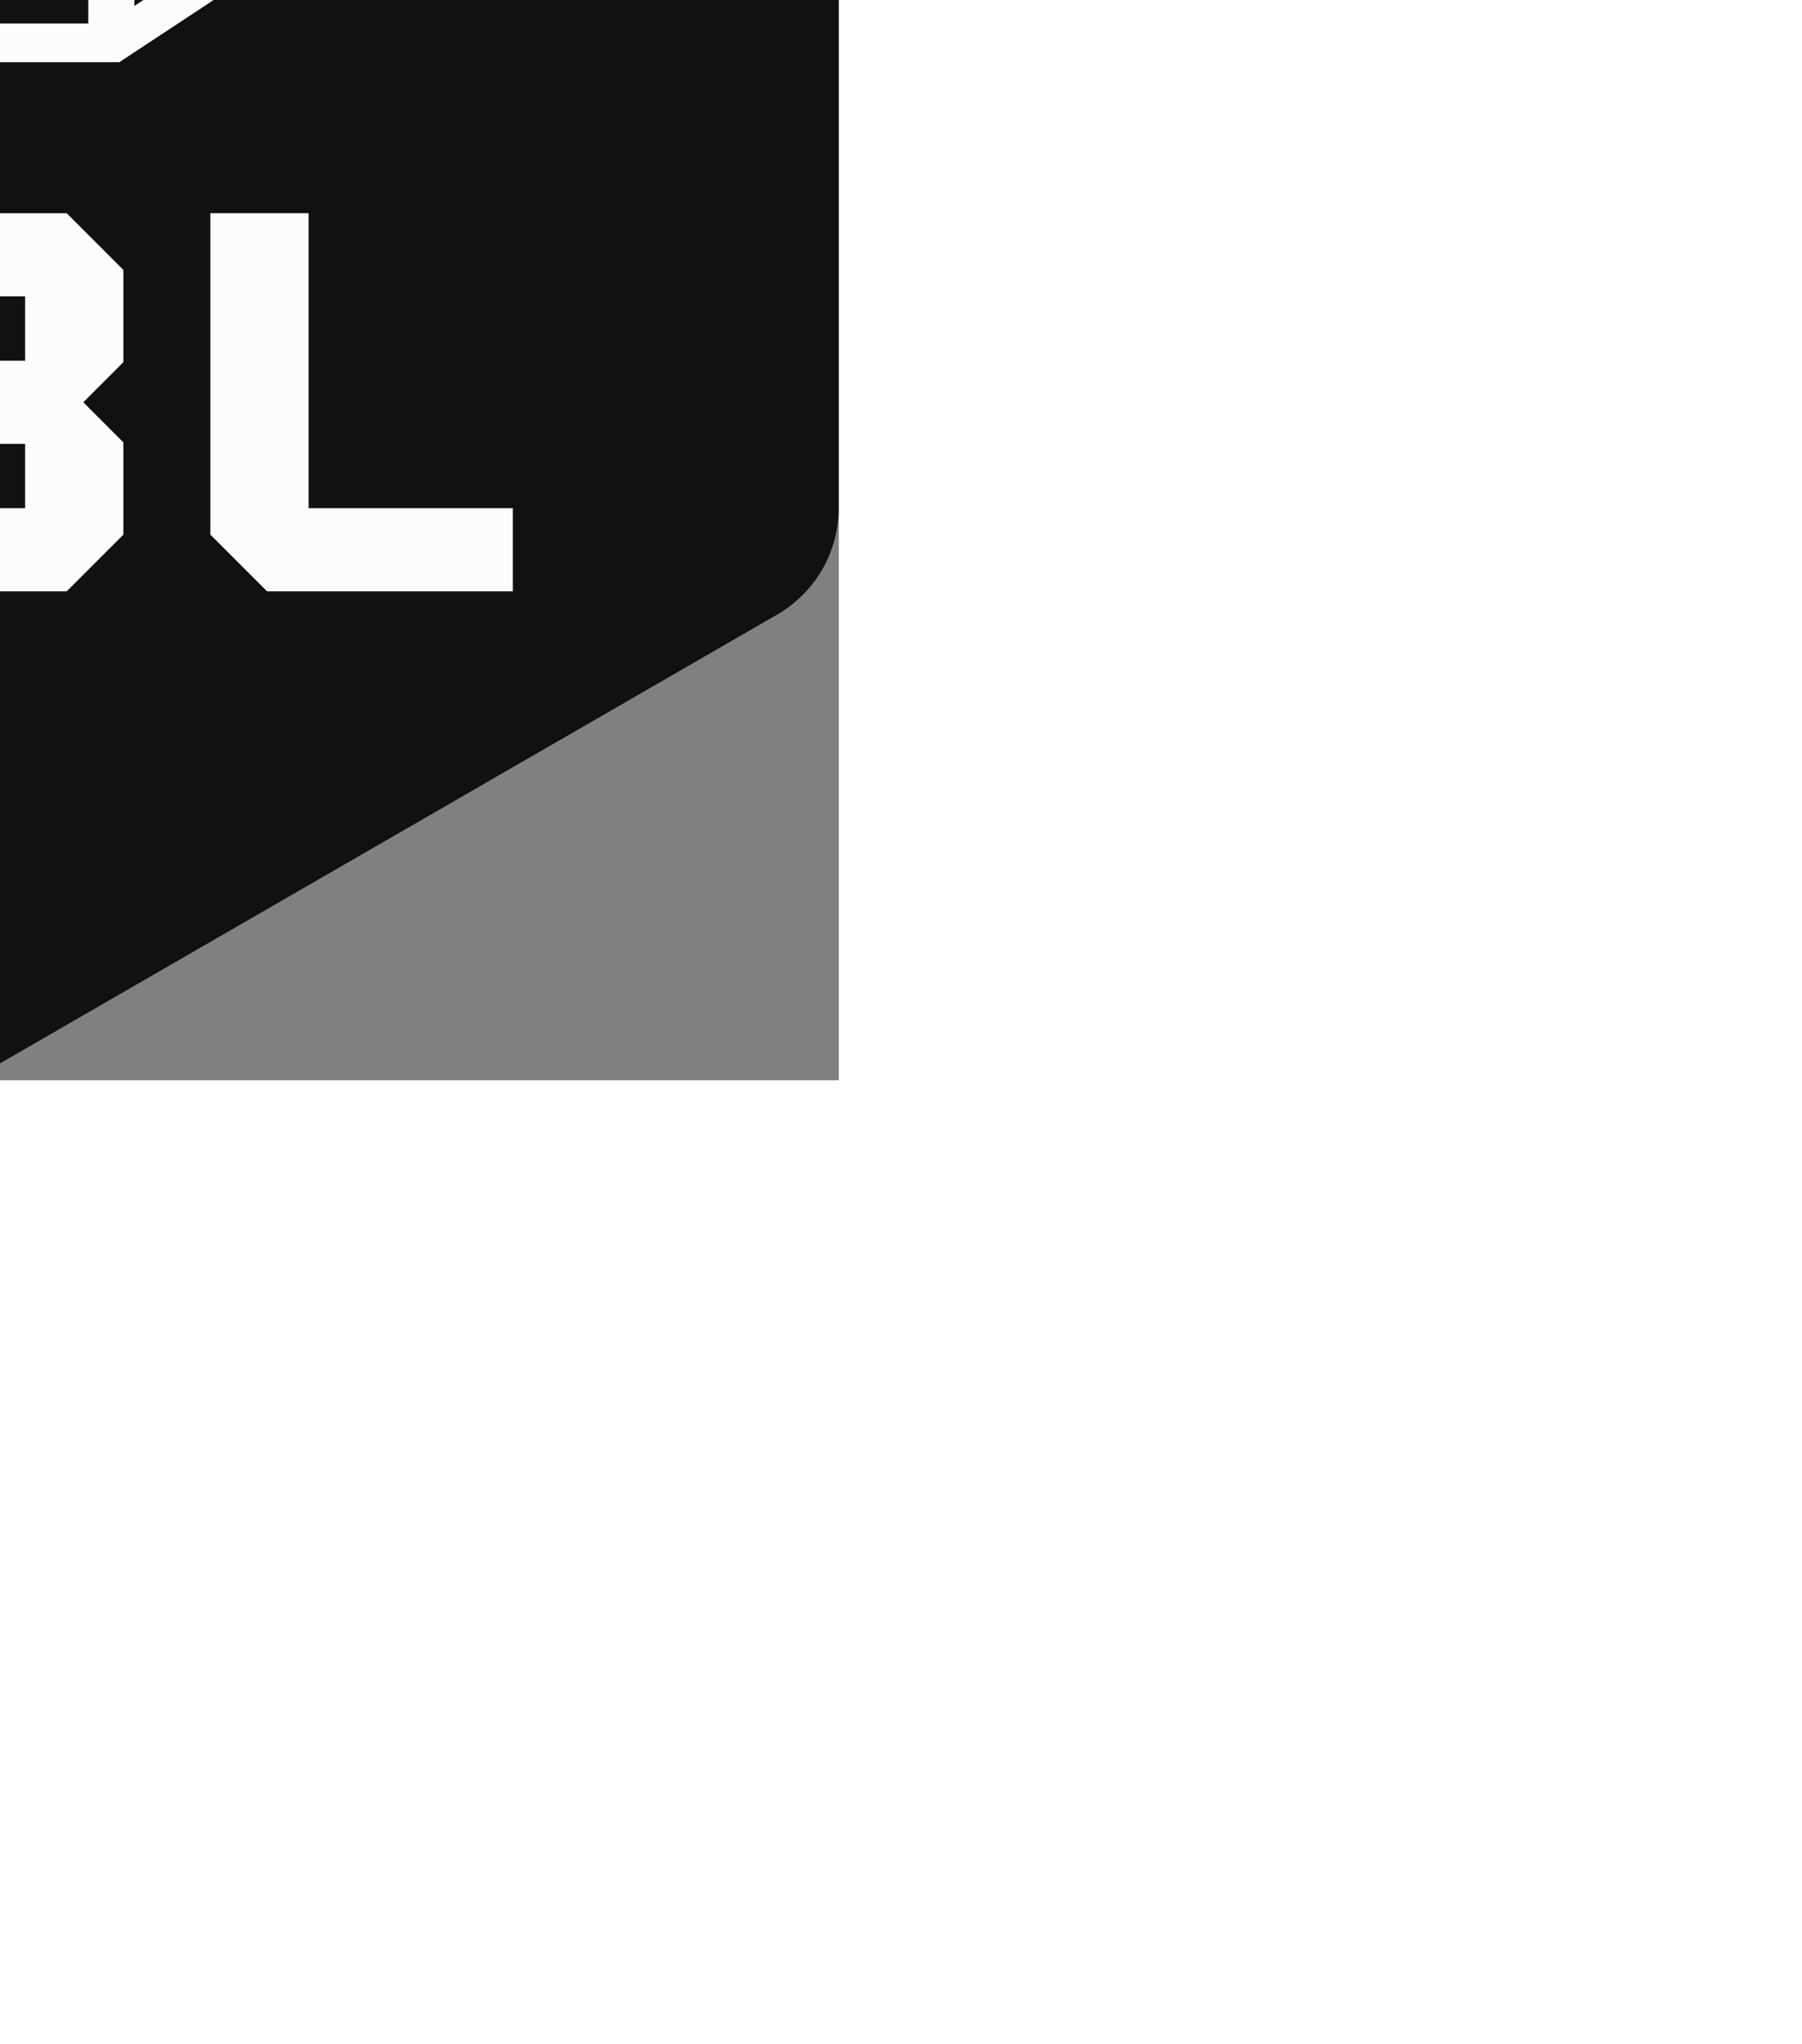
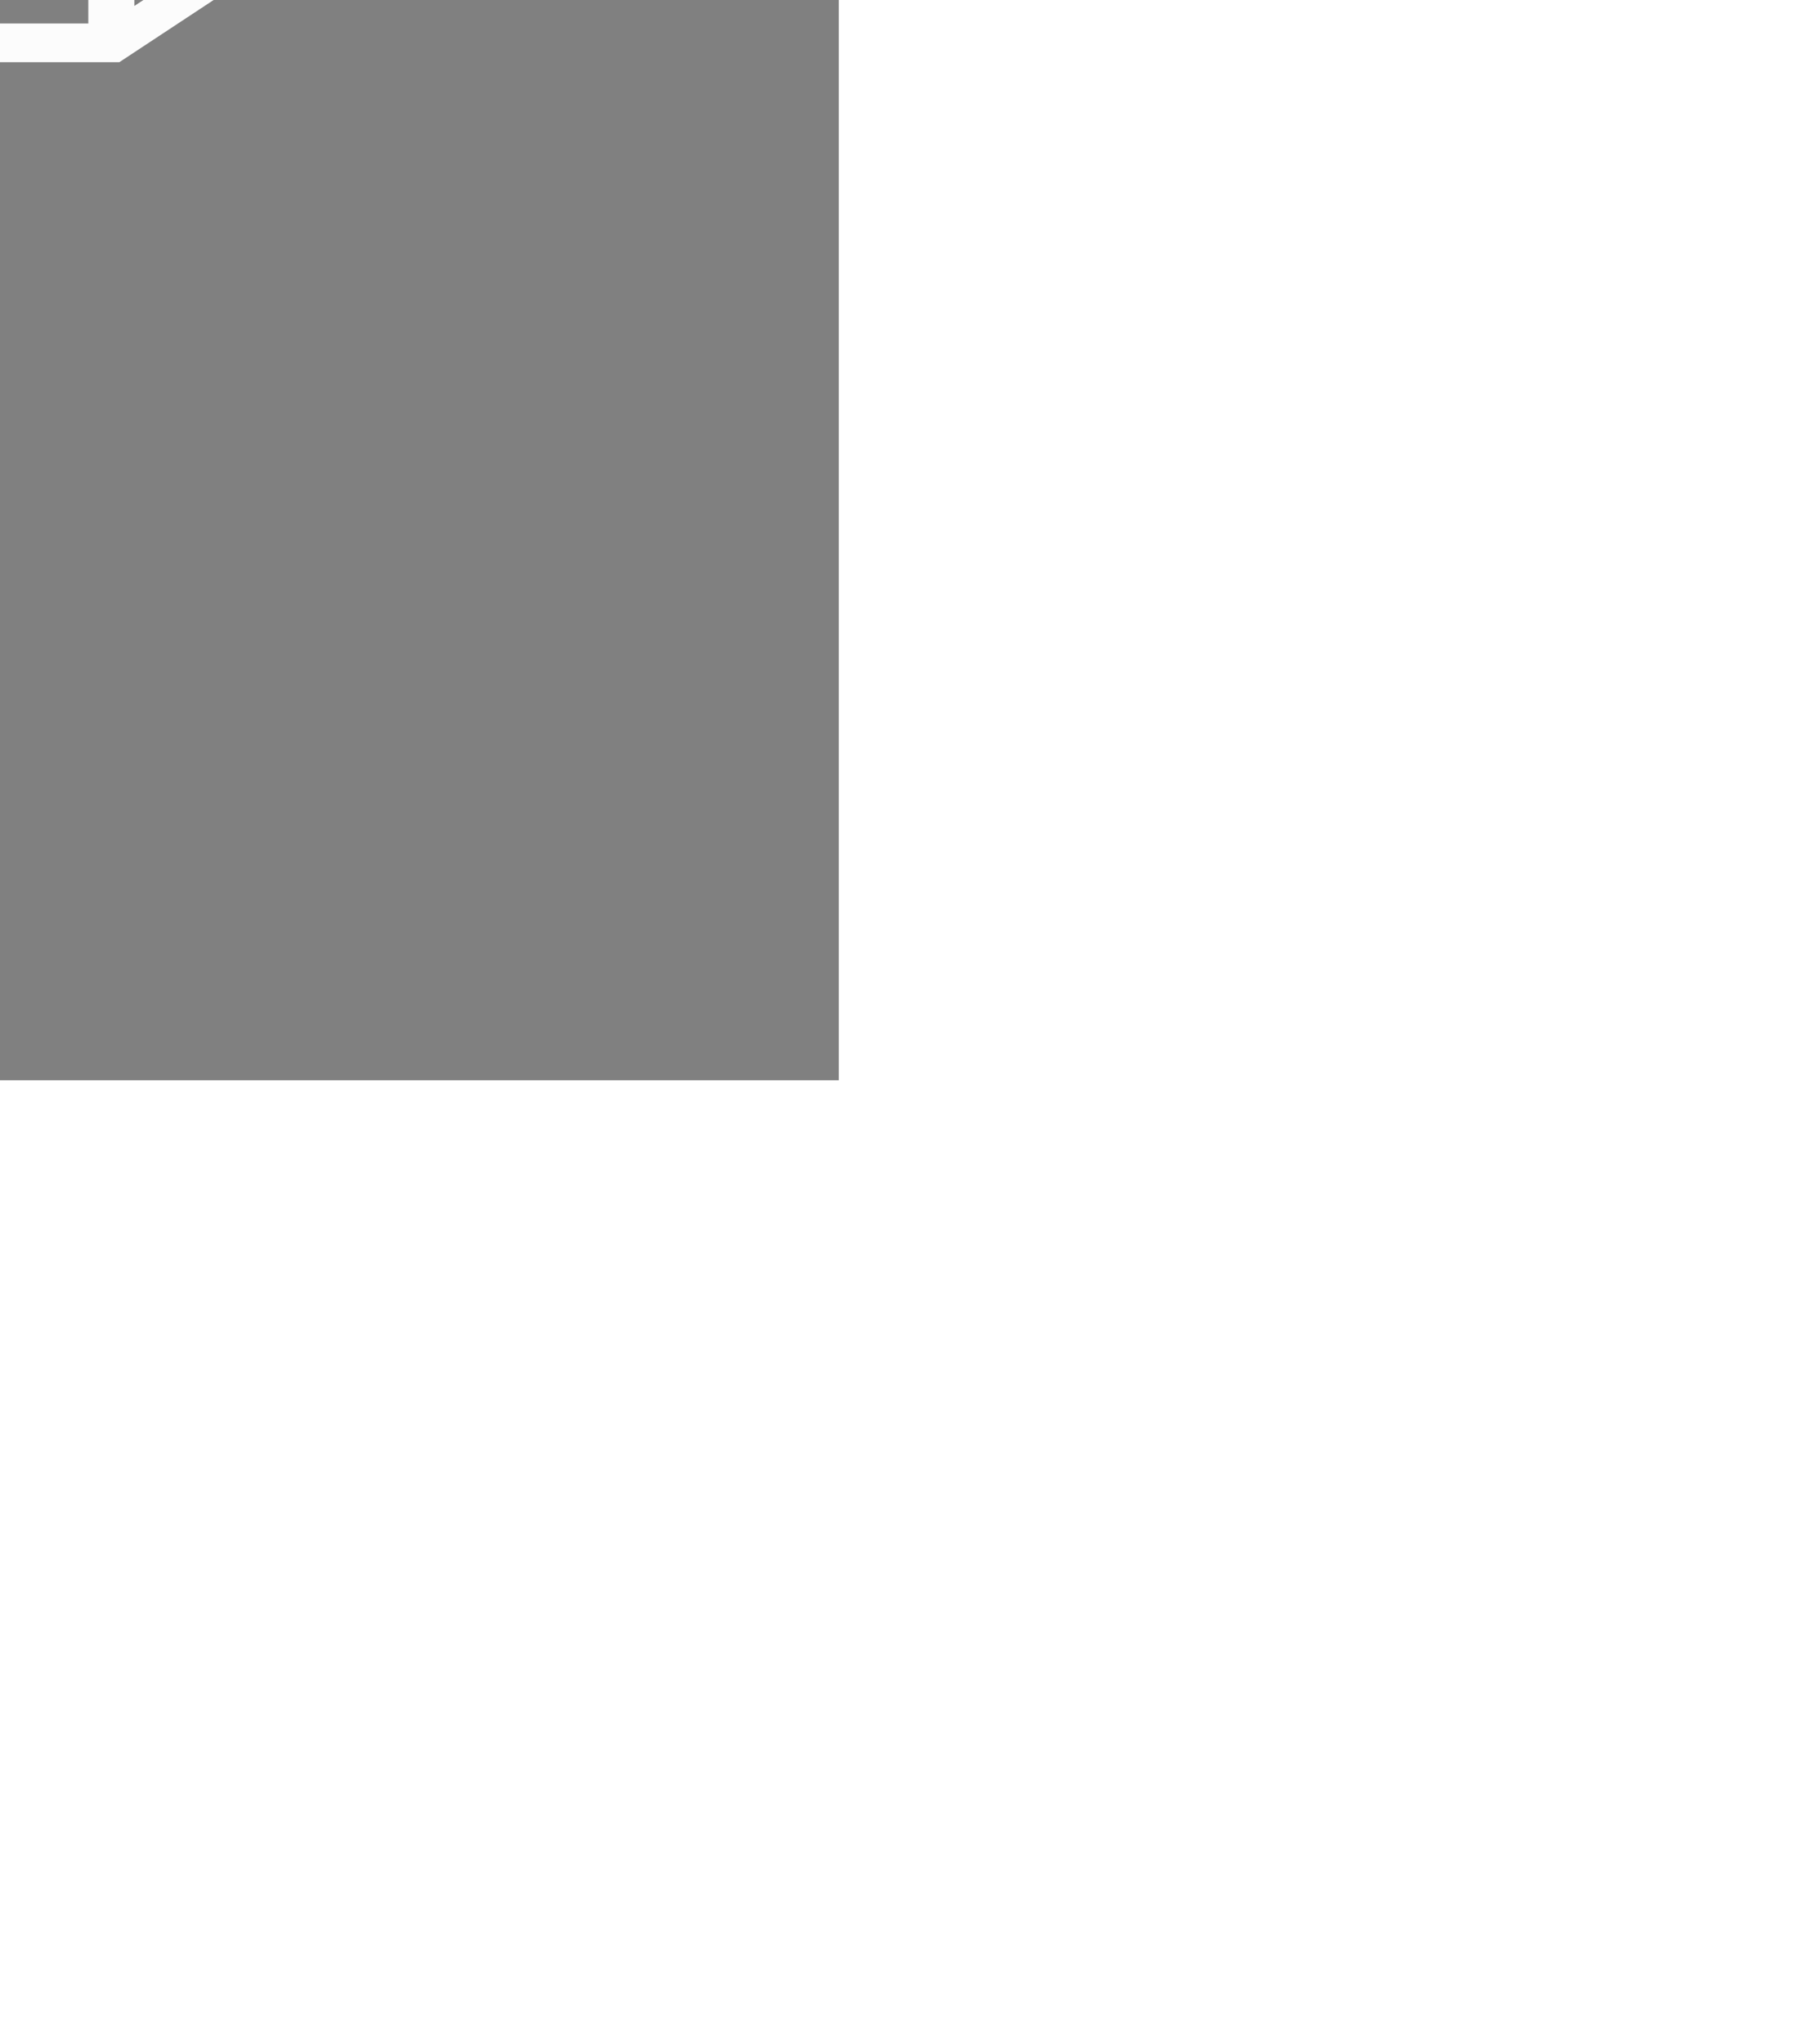
<svg xmlns="http://www.w3.org/2000/svg" height="265.743" width="234.375" style="width: 234.375px; height: 265.743px; position: absolute; top: 50%; left: 50%; transform: translate(-50%, -50%) scale(1); z-index: 0; cursor: pointer;">
  <rect width="100%" height="100%" fill="#808080" stroke="none" />
  <g id="SvgjsG1007" featurekey="" transform="matrix(4.725,0,0,4.725,0,0.02)" fill="#111111">
-     <path d="M23.11 55.78L1.69 43.41A3.39 3.39 0 0 1 0 40.48V15.75a3.39 3.39 0 0 1 1.69-2.94L23.11.45a3.39 3.39 0 0 1 3.39 0l21.41 12.37a3.39 3.39 0 0 1 1.69 2.94v24.72a3.39 3.39 0 0 1-1.69 2.94L26.5 55.78a3.39 3.39 0 0 1-3.39 0z" />
-   </g>
+     </g>
  <g id="SvgjsG1008" featurekey="symbolFeature-0" transform="matrix(10.602,0,0,10.602,63.989,45.167)" fill="#fcfcfc">
-     <path d="M9.716,4.251L8.804,2.469L6.326,1.682H3.664L1.185,2.469l-0.896,1.65L0.284,6.684l2.438,1.635h4.522l2.471-1.629V4.251z   M3.181,5.803h3.683v2.041H3.181V5.803z M2.839,5.328L2.008,4.797l1.705-0.645h2.542l1.718,0.649L7.149,5.328H2.839z M0.839,5.426  V4.612l0.304,0.194L0.839,5.426z M0.859,4.063L1.12,3.583v0.646L0.859,4.063z M0.805,6.486l0.735-1.426l1.075,0.686V7.68  L0.805,6.486z M3.417,2.257v1.501L1.685,4.412V2.808L3.417,2.257z M6.007,3.678H3.982V2.155h2.024V3.678z M8.304,2.808V4.42  L6.572,3.766V2.257L8.304,2.808z M8.433,5.069l0.73,1.417L7.429,7.629V5.713L8.433,5.069z M8.833,4.815L9.15,4.611v0.837  L8.833,4.815z M8.869,4.229V3.583L9.13,4.063L8.869,4.229z" />
+     <path d="M9.716,4.251L8.804,2.469L6.326,1.682H3.664L1.185,2.469l-0.896,1.65L0.284,6.684l2.438,1.635h4.522l2.471-1.629V4.251z   M3.181,5.803h3.683v2.041H3.181V5.803z L2.008,4.797l1.705-0.645h2.542l1.718,0.649L7.149,5.328H2.839z M0.839,5.426  V4.612l0.304,0.194L0.839,5.426z M0.859,4.063L1.12,3.583v0.646L0.859,4.063z M0.805,6.486l0.735-1.426l1.075,0.686V7.68  L0.805,6.486z M3.417,2.257v1.501L1.685,4.412V2.808L3.417,2.257z M6.007,3.678H3.982V2.155h2.024V3.678z M8.304,2.808V4.42  L6.572,3.766V2.257L8.304,2.808z M8.433,5.069l0.73,1.417L7.429,7.629V5.713L8.433,5.069z M8.833,4.815L9.15,4.611v0.837  L8.833,4.815z M8.869,4.229V3.583L9.13,4.063L8.869,4.229z" />
  </g>
  <g id="SvgjsG1009" featurekey="nameFeature-0" transform="matrix(1.721,0,0,1.721,39.54,133.328)" fill="#fcfcfc">
-     <path d="M21.429 11.429 l6.857 0 l0 3.429 l-9.543 25.143 l-7.714 0 l-9.6 -25.143 l0 -3.429 l6.857 0 l6.571 18.571 z M59.142 15.714 l0 6.971 l-3.029 3.029 l3.029 3.029 l0 6.971 l-4.286 4.286 l-21.429 0 l0 -28.571 l21.429 0 z M51.714 22.571 l0 -4.857 l-10.857 0 l0 4.857 l10.857 0 z M51.714 33.714 l0 -4.857 l-10.857 0 l0 4.857 l10.857 0 z M65.714 35.714 l0 -24.286 l7.429 0 l0 22.286 l15.429 0 l0 6.286 l-18.571 0 z" />
-   </g>
+     </g>
</svg>